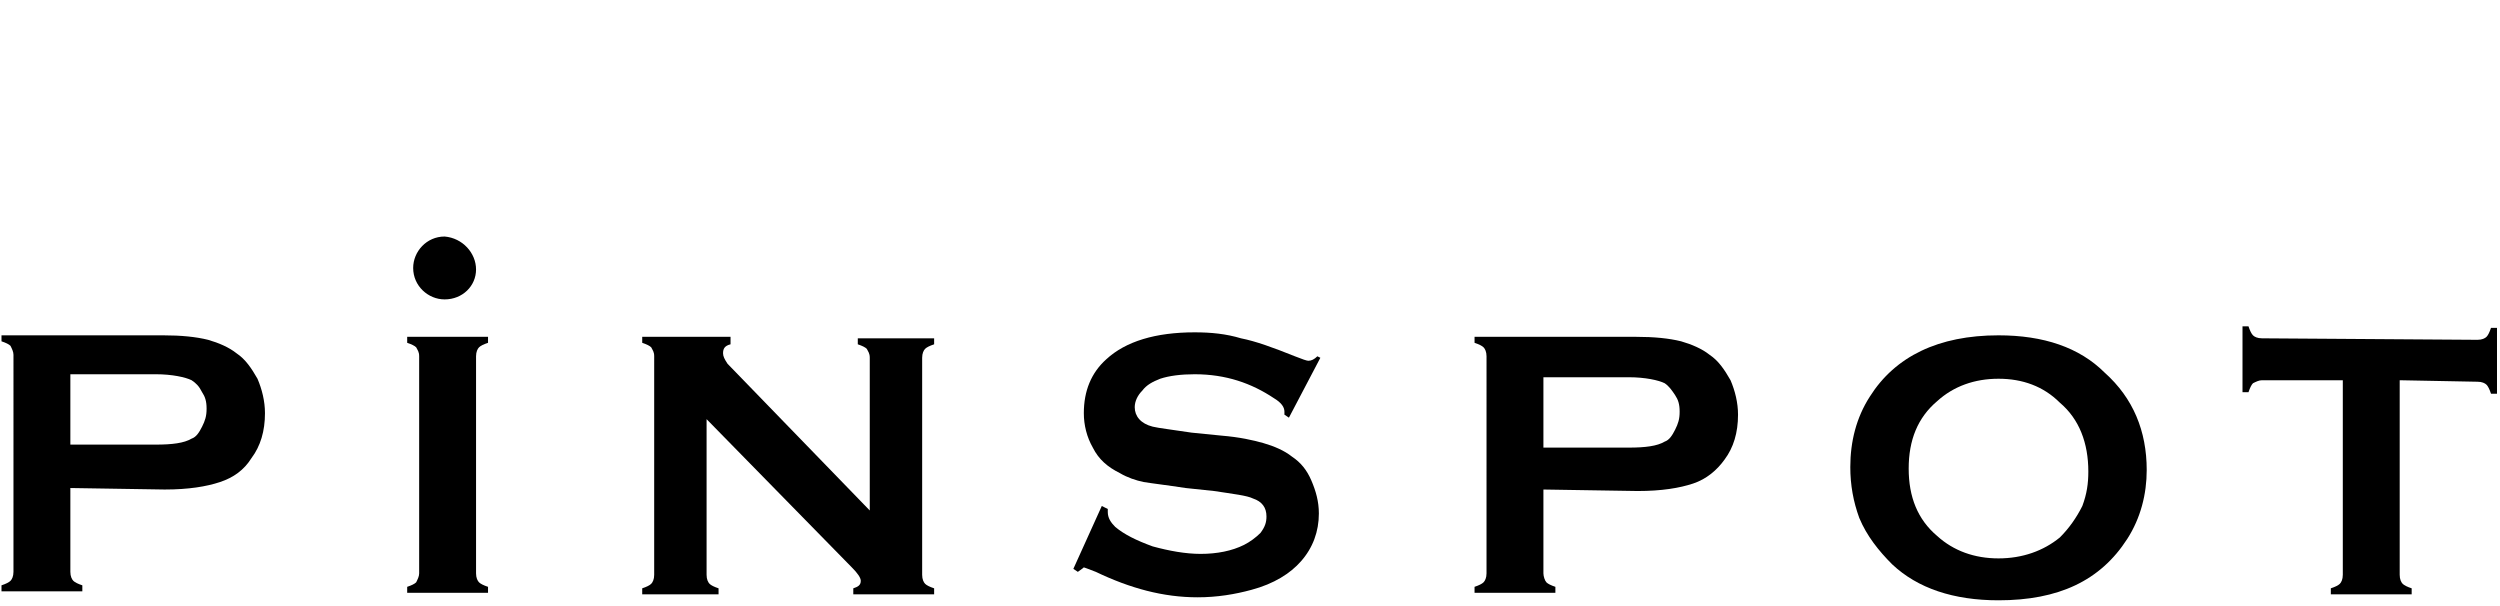
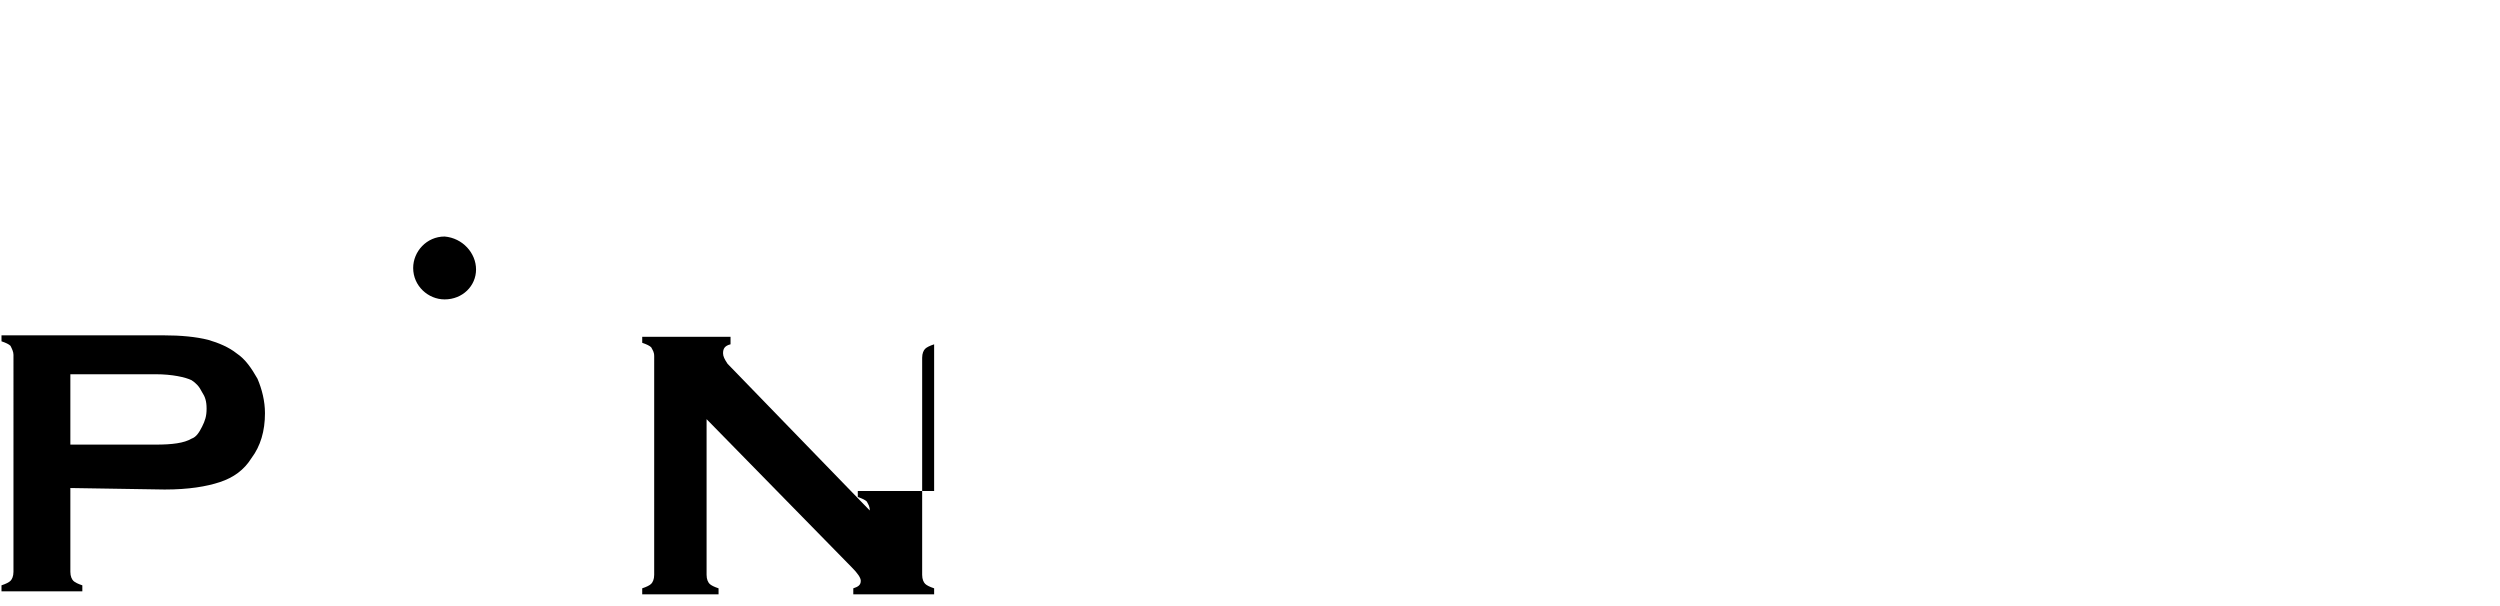
<svg xmlns="http://www.w3.org/2000/svg" version="1.1" id="レイヤー_1" x="0px" y="0px" viewBox="0 0 167 40.5" style="enable-background:new 0 0 167 40.5;" xml:space="preserve">
  <g id="a">
</g>
  <g id="b">
    <g id="c">
      <g id="d">
        <g id="e">
          <g>
            <g>
              <path d="M4.7,32.6v5.6c0,0.3,0.1,0.5,0.2,0.6C5,38.9,5.2,39,5.5,39.1v0.4l-5.4,0v-0.4c0.3-0.1,0.5-0.2,0.6-0.3        c0.1-0.1,0.2-0.3,0.2-0.6V23.7c0-0.2-0.1-0.4-0.2-0.6c-0.1-0.1-0.3-0.2-0.6-0.3v-0.4l10.8,0c1.2,0,2.2,0.1,3,0.3        c0.7,0.2,1.4,0.5,1.9,0.9c0.6,0.4,1,1,1.4,1.7c0.3,0.7,0.5,1.5,0.5,2.3c0,1.2-0.3,2.2-0.9,3c-0.5,0.8-1.2,1.3-2.1,1.6        c-0.9,0.3-2.1,0.5-3.7,0.5L4.7,32.6L4.7,32.6L4.7,32.6z M4.7,29.7l5.7,0c1.1,0,1.9-0.1,2.4-0.4c0.3-0.1,0.5-0.4,0.7-0.8        c0.2-0.4,0.3-0.7,0.3-1.2s-0.1-0.8-0.3-1.1c-0.2-0.4-0.4-0.6-0.7-0.8c-0.4-0.2-1.3-0.4-2.4-0.4l-5.7,0V29.7z" />
-               <path d="M28,38.3V23.8c0-0.3-0.1-0.4-0.2-0.6c-0.1-0.1-0.3-0.2-0.6-0.3v-0.4l5.4,0v0.4c-0.3,0.1-0.5,0.2-0.6,0.3        s-0.2,0.3-0.2,0.6v14.5c0,0.3,0.1,0.5,0.2,0.6c0.1,0.1,0.3,0.2,0.6,0.3v0.4l-5.4,0v-0.4c0.3-0.1,0.5-0.2,0.6-0.3        C27.9,38.7,28,38.5,28,38.3" />
-               <path d="M47.2,28v10.4c0,0.3,0.1,0.5,0.2,0.6c0.1,0.1,0.3,0.2,0.6,0.3v0.4l-5.1,0v-0.4c0.3-0.1,0.5-0.2,0.6-0.3        c0.1-0.1,0.2-0.3,0.2-0.6V23.8c0-0.3-0.1-0.4-0.2-0.6c-0.1-0.1-0.3-0.2-0.6-0.3v-0.4l5.9,0V23c-0.4,0.1-0.5,0.3-0.5,0.6        c0,0.2,0.1,0.4,0.3,0.7l9.5,9.8V23.9c0-0.3-0.1-0.4-0.2-0.6c-0.1-0.1-0.3-0.2-0.6-0.3v-0.4l5.1,0V23c-0.3,0.1-0.5,0.2-0.6,0.3        c-0.1,0.1-0.2,0.3-0.2,0.6v14.5c0,0.3,0.1,0.5,0.2,0.6c0.1,0.1,0.3,0.2,0.6,0.3v0.4l-5.4,0v-0.4c0.3-0.1,0.5-0.2,0.5-0.5        c0-0.2-0.2-0.5-0.6-0.9L47.2,28L47.2,28L47.2,28z" />
-               <path d="M88.2,23.9l-2.1,4l-0.3-0.2c0-0.1,0-0.1,0-0.2c0-0.3-0.2-0.6-0.7-0.9c-1.5-1-3.2-1.6-5.3-1.6c-0.9,0-1.7,0.1-2.3,0.3        c-0.5,0.2-0.9,0.4-1.2,0.8c-0.3,0.3-0.5,0.7-0.5,1.1c0,0.6,0.4,1.1,1.2,1.3c0.4,0.1,1.3,0.2,2.6,0.4l2,0.2        c1.2,0.1,2.1,0.3,2.8,0.5c0.7,0.2,1.4,0.5,1.9,0.9c0.6,0.4,1,0.9,1.3,1.6c0.3,0.7,0.5,1.4,0.5,2.2c0,1.2-0.4,2.3-1.2,3.2        c-0.7,0.8-1.8,1.5-3.3,1.9c-1.1,0.3-2.3,0.5-3.6,0.5c-2.3,0-4.5-0.6-6.8-1.7c-0.5-0.2-0.8-0.3-0.8-0.3S72.3,38,72,38.2        L71.7,38l1.9-4.2l0.4,0.2v0.2c0,0.4,0.2,0.7,0.5,1c0.6,0.5,1.4,0.9,2.5,1.3c1.1,0.3,2.2,0.5,3.2,0.5c1.1,0,2.1-0.2,2.9-0.6        c0.4-0.2,0.8-0.5,1.1-0.8c0.3-0.4,0.4-0.7,0.4-1.1c0-0.6-0.3-1-0.9-1.2c-0.4-0.2-1.3-0.3-2.6-0.5l-1.9-0.2        c-1.3-0.2-2.2-0.3-2.8-0.4c-0.5-0.1-1.1-0.3-1.6-0.6c-0.8-0.4-1.4-0.9-1.8-1.7c-0.4-0.7-0.6-1.5-0.6-2.3        c0-1.5,0.5-2.7,1.5-3.6c1.3-1.2,3.3-1.8,5.9-1.8c1.1,0,2.1,0.1,3.1,0.4c1,0.2,2.1,0.6,3.6,1.2c0.5,0.2,0.8,0.3,0.9,0.3        c0.2,0,0.4-0.1,0.6-0.3L88.2,23.9L88.2,23.9L88.2,23.9z" />
-               <path d="M103.1,32.7v5.6c0,0.2,0.1,0.5,0.2,0.6c0.1,0.1,0.3,0.2,0.6,0.3v0.4l-5.4,0v-0.4c0.3-0.1,0.5-0.2,0.6-0.3        c0.1-0.1,0.2-0.3,0.2-0.6V23.8c0-0.3-0.1-0.5-0.2-0.6c-0.1-0.1-0.3-0.2-0.6-0.3v-0.4l10.8,0c1.2,0,2.2,0.1,3,0.3        c0.7,0.2,1.4,0.5,1.9,0.9c0.6,0.4,1,1,1.4,1.7c0.3,0.7,0.5,1.5,0.5,2.3c0,1.2-0.3,2.2-0.9,3c-0.5,0.7-1.2,1.3-2.1,1.6        c-0.9,0.3-2.1,0.5-3.7,0.5L103.1,32.7L103.1,32.7L103.1,32.7z M103.1,29.9l5.7,0c1.1,0,1.9-0.1,2.4-0.4        c0.3-0.1,0.5-0.4,0.7-0.8c0.2-0.4,0.3-0.7,0.3-1.2s-0.1-0.8-0.3-1.1s-0.4-0.6-0.7-0.8c-0.4-0.2-1.3-0.4-2.4-0.4l-5.7,0V29.9        L103.1,29.9z" />
-               <path d="M133.5,22.4c3,0,5.4,0.8,7.1,2.5c1.9,1.7,2.8,3.9,2.8,6.5c0,1.6-0.4,3.2-1.3,4.6c-1.8,2.8-4.6,4.1-8.6,4.1        c-3,0-5.4-0.8-7.1-2.4c-0.9-0.9-1.7-1.9-2.2-3.1c-0.4-1.1-0.6-2.2-0.6-3.4c0-1.7,0.4-3.3,1.3-4.7        C126.6,23.8,129.5,22.4,133.5,22.4 M133.5,25.3c-1.6,0-3,0.5-4.1,1.5c-1.3,1.1-1.9,2.6-1.9,4.5c0,1.9,0.6,3.4,1.9,4.5        c1.1,1,2.5,1.5,4.1,1.5s3-0.5,4.1-1.4c0.6-0.6,1.1-1.3,1.5-2.1c0.3-0.8,0.4-1.5,0.4-2.3c0-1.9-0.6-3.5-1.9-4.6        C136.5,25.8,135.1,25.3,133.5,25.3" />
-               <path d="M160.3,25.4v13c0,0.3,0.1,0.5,0.2,0.6s0.3,0.2,0.6,0.3v0.4l-5.4,0v-0.4c0.3-0.1,0.5-0.2,0.6-0.3        c0.1-0.1,0.2-0.3,0.2-0.6v-13l-5.4,0c-0.2,0-0.4,0.1-0.6,0.2c-0.1,0.1-0.2,0.3-0.3,0.6h-0.4v-4.4h0.4c0.1,0.3,0.2,0.5,0.3,0.6        c0.1,0.1,0.3,0.2,0.6,0.2l14.4,0.1c0.3,0,0.5-0.1,0.6-0.2c0.1-0.1,0.2-0.3,0.3-0.6h0.4v4.4h-0.4c-0.1-0.3-0.2-0.5-0.3-0.6        c-0.1-0.1-0.3-0.2-0.6-0.2L160.3,25.4L160.3,25.4z" />
+               <path d="M47.2,28v10.4c0,0.3,0.1,0.5,0.2,0.6c0.1,0.1,0.3,0.2,0.6,0.3v0.4l-5.1,0v-0.4c0.3-0.1,0.5-0.2,0.6-0.3        c0.1-0.1,0.2-0.3,0.2-0.6V23.8c0-0.3-0.1-0.4-0.2-0.6c-0.1-0.1-0.3-0.2-0.6-0.3v-0.4l5.9,0V23c-0.4,0.1-0.5,0.3-0.5,0.6        c0,0.2,0.1,0.4,0.3,0.7l9.5,9.8c0-0.3-0.1-0.4-0.2-0.6c-0.1-0.1-0.3-0.2-0.6-0.3v-0.4l5.1,0V23c-0.3,0.1-0.5,0.2-0.6,0.3        c-0.1,0.1-0.2,0.3-0.2,0.6v14.5c0,0.3,0.1,0.5,0.2,0.6c0.1,0.1,0.3,0.2,0.6,0.3v0.4l-5.4,0v-0.4c0.3-0.1,0.5-0.2,0.5-0.5        c0-0.2-0.2-0.5-0.6-0.9L47.2,28L47.2,28L47.2,28z" />
              <path d="M31.8,18c0,1.1-0.9,2-2.1,2c-1.1,0-2.1-0.9-2.1-2.1c0-1.1,0.9-2.1,2.1-2.1C30.9,15.9,31.8,16.9,31.8,18" />
            </g>
          </g>
        </g>
      </g>
    </g>
  </g>
</svg>